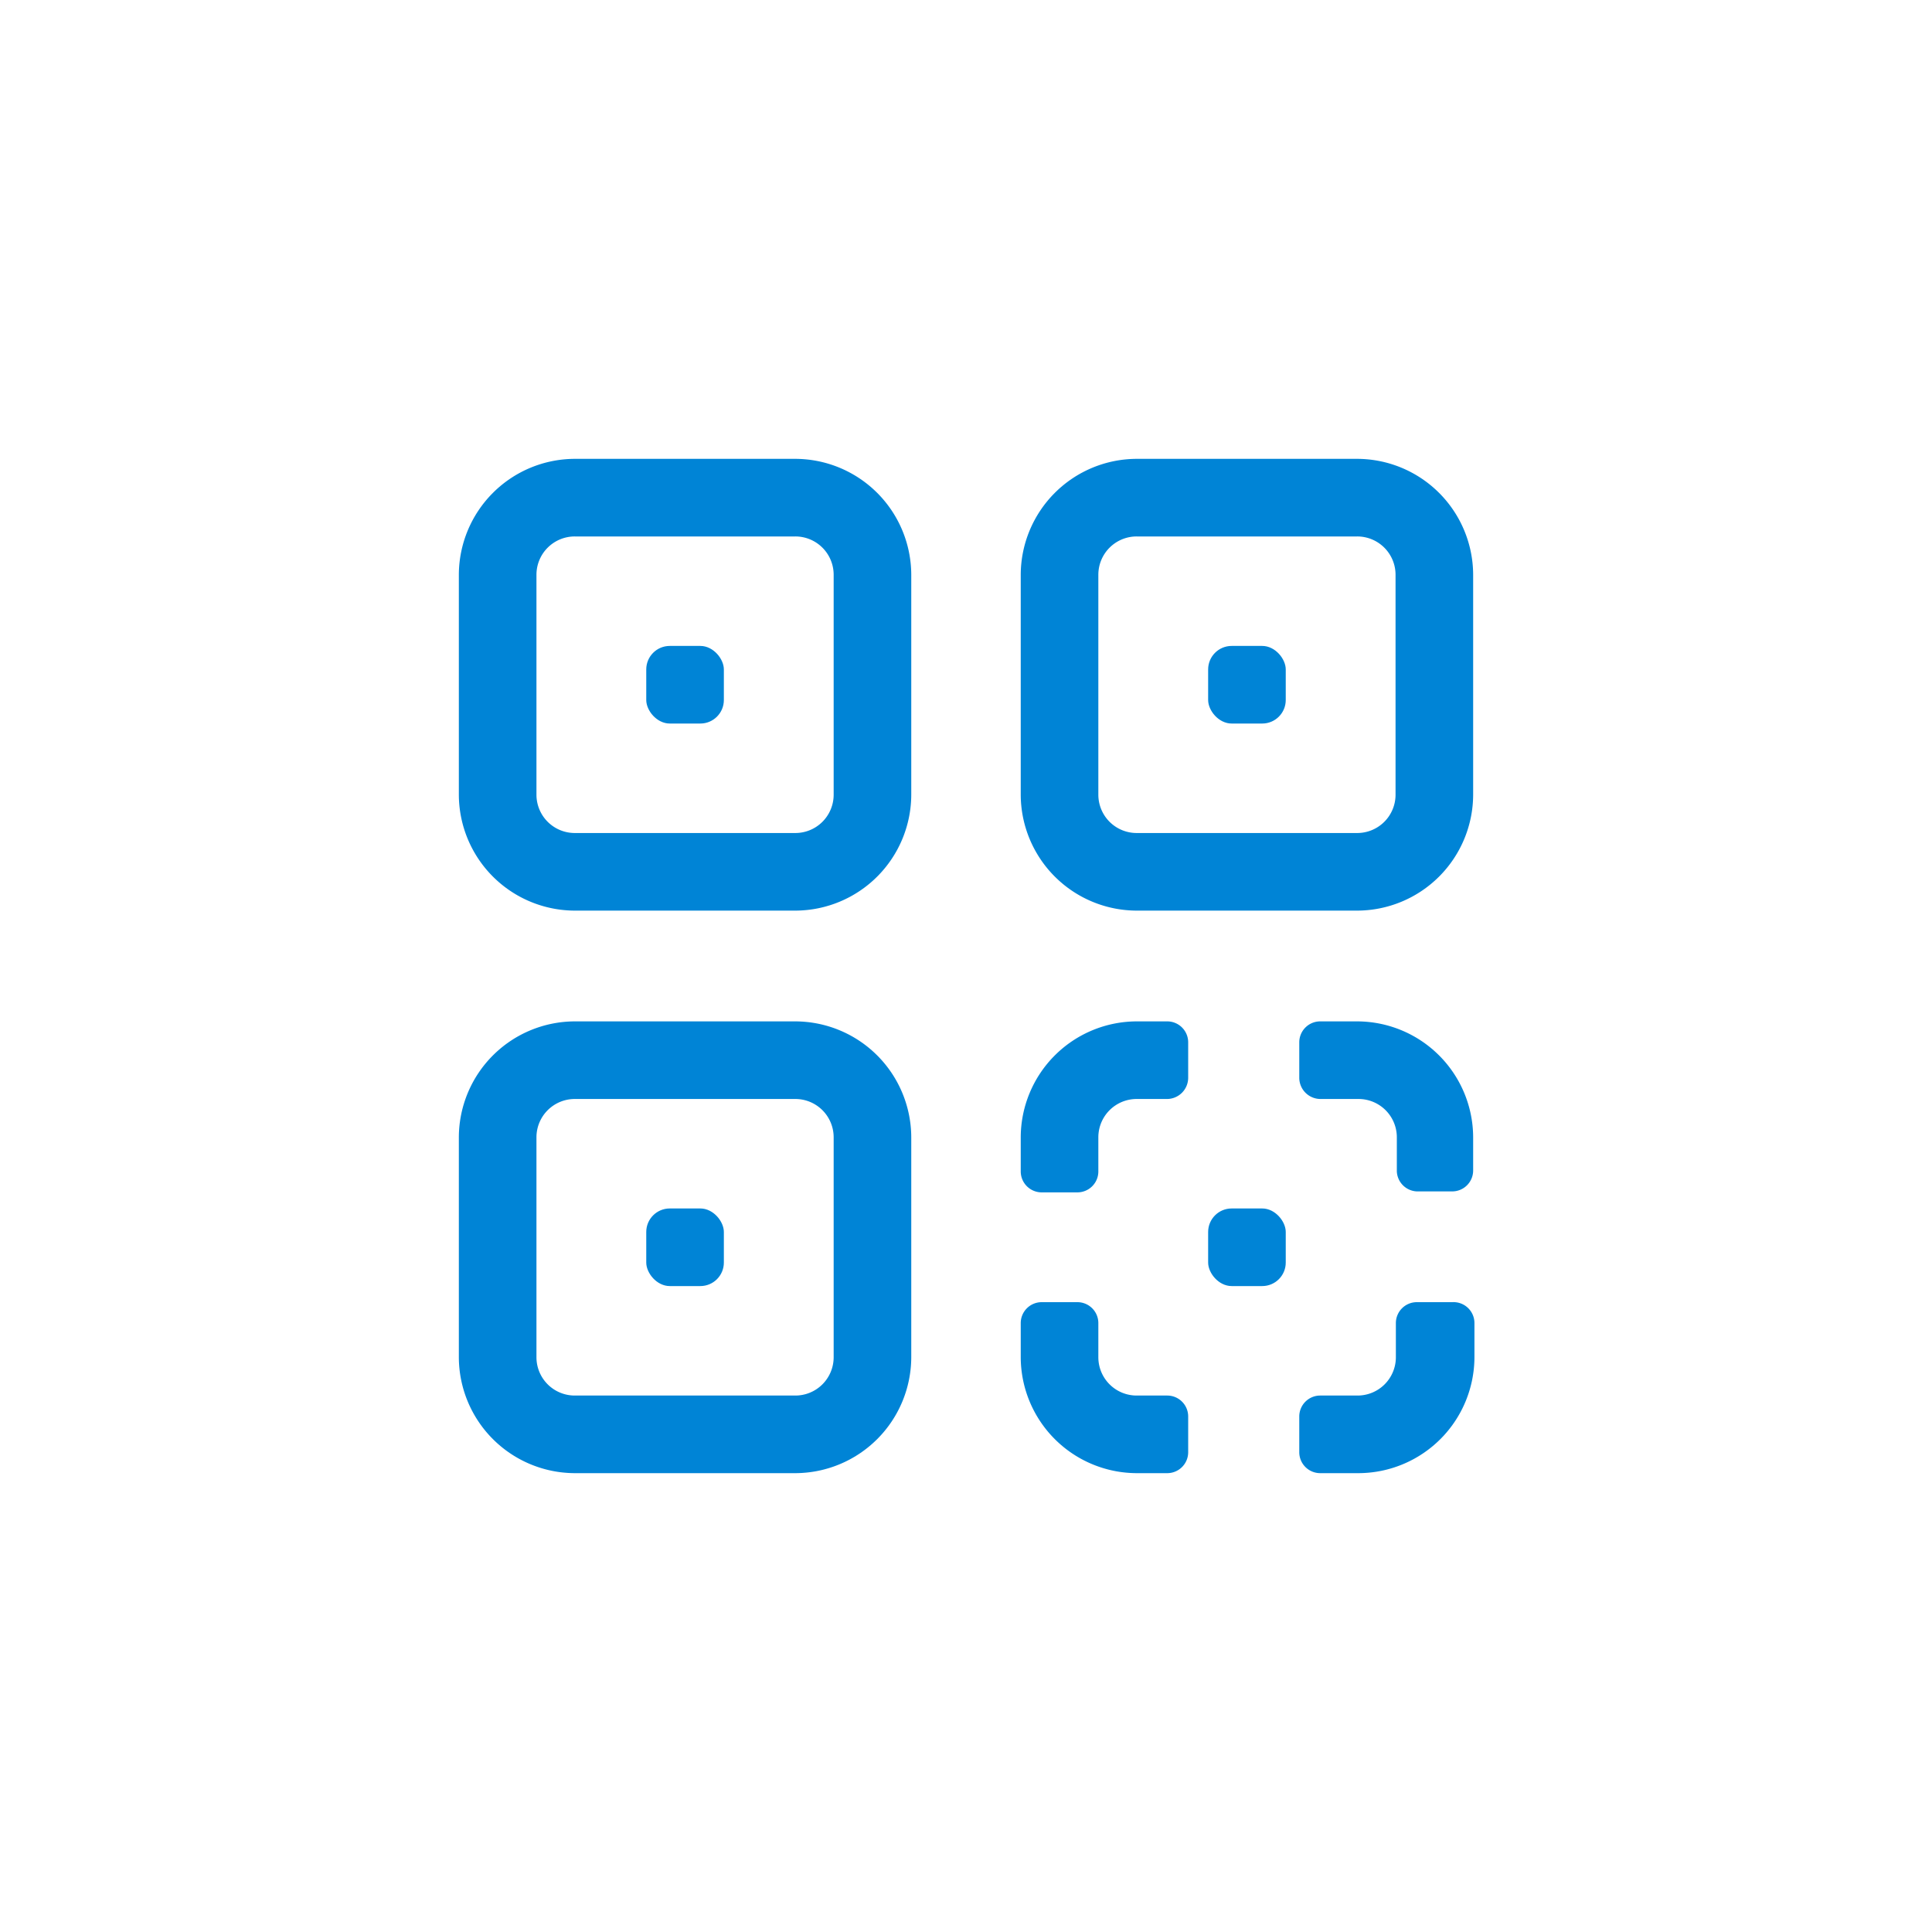
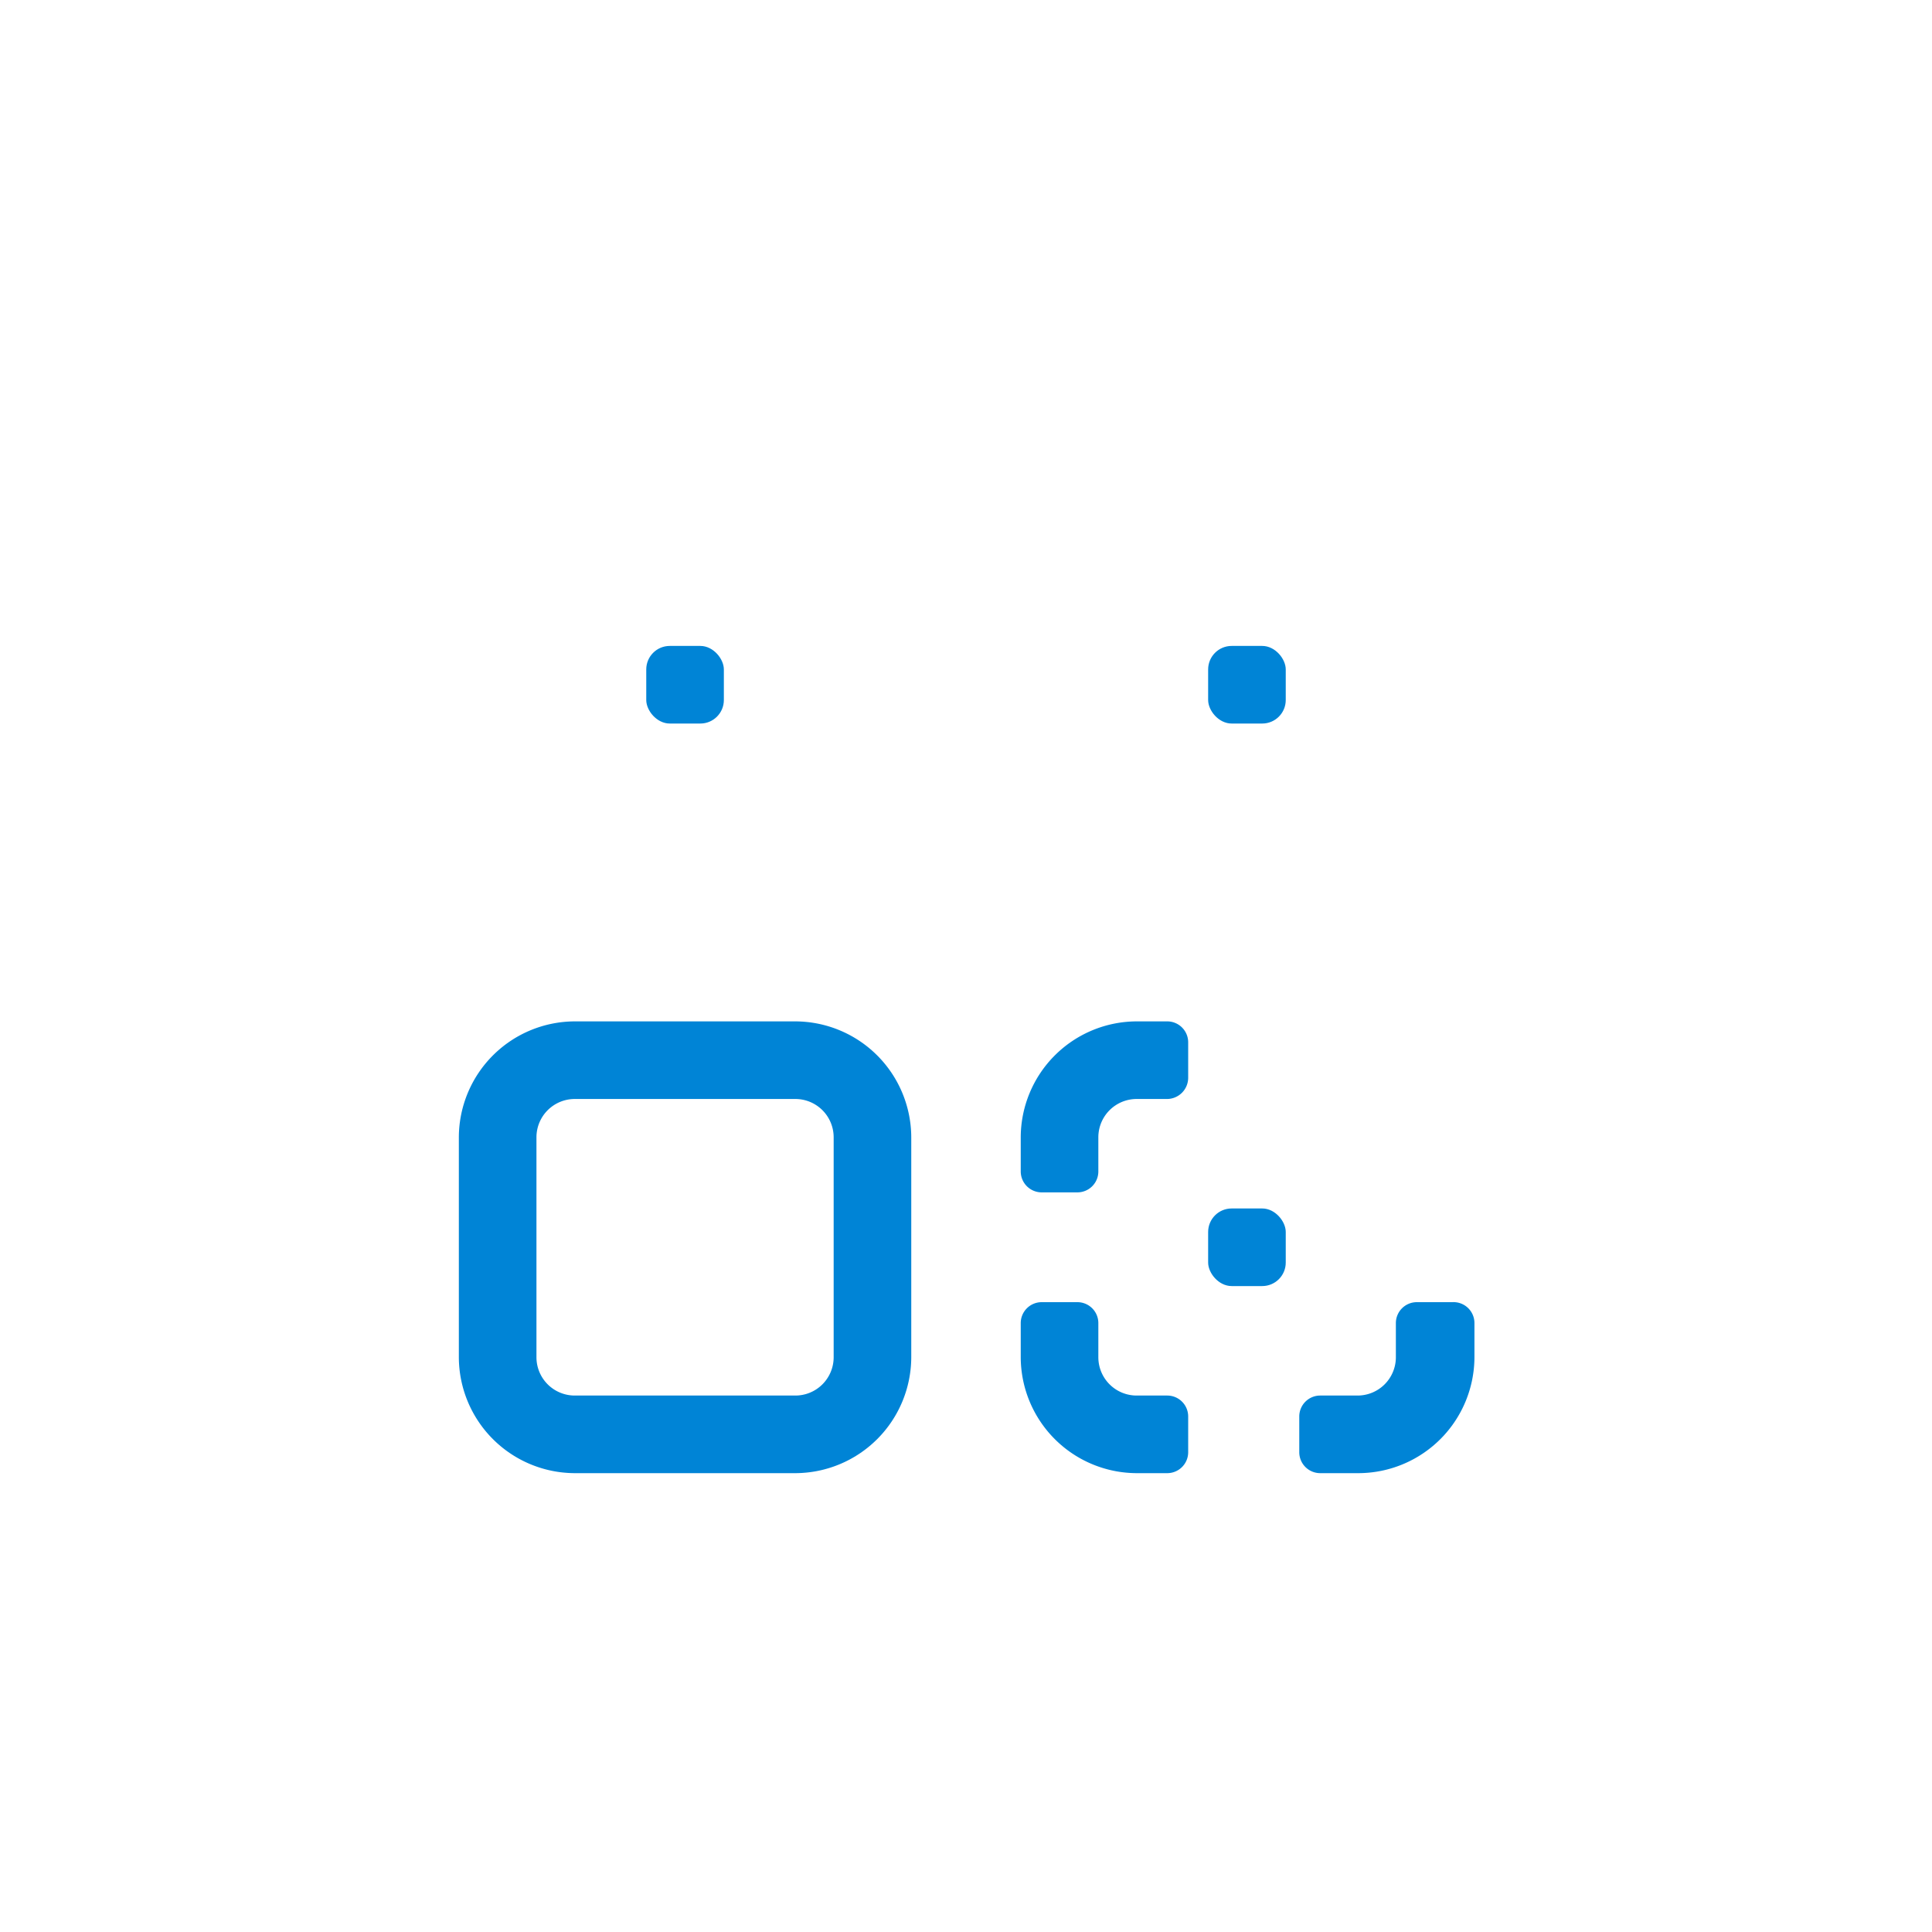
<svg xmlns="http://www.w3.org/2000/svg" id="Layer_1" data-name="Layer 1" viewBox="0 0 60 60">
  <defs>
    <style>.cls-1{fill:#0084d6;}</style>
  </defs>
-   <path class="cls-1" d="M42.14,14.25H35.31a3.61,3.61,0,0,0-3.61,3.6v6.83a3.61,3.61,0,0,0,3.61,3.6h6.83a3.61,3.61,0,0,0,3.61-3.6V17.85A3.61,3.61,0,0,0,42.14,14.25Zm1.2,10.43a1.19,1.19,0,0,1-1.2,1.19H35.31a1.19,1.19,0,0,1-1.2-1.19V17.85a1.19,1.19,0,0,1,1.2-1.19h6.83a1.19,1.19,0,0,1,1.2,1.19Z" />
-   <path class="cls-1" d="M24.69,14.25H17.86a3.61,3.61,0,0,0-3.61,3.6v6.83a3.61,3.61,0,0,0,3.61,3.6h6.83a3.61,3.61,0,0,0,3.61-3.6V17.85A3.61,3.61,0,0,0,24.69,14.25Zm1.2,10.43a1.19,1.19,0,0,1-1.2,1.19H17.86a1.19,1.19,0,0,1-1.2-1.19V17.85a1.19,1.19,0,0,1,1.2-1.19h6.83a1.19,1.19,0,0,1,1.2,1.19Z" />
  <rect class="cls-1" x="20.07" y="20.06" width="2.41" height="2.41" rx="0.73" />
  <rect class="cls-1" x="37.52" y="20.06" width="2.41" height="2.41" rx="0.73" />
-   <rect class="cls-1" x="20.07" y="37.53" width="2.41" height="2.41" rx="0.73" />
  <rect class="cls-1" x="37.52" y="37.53" width="2.41" height="2.41" rx="0.73" />
  <path class="cls-1" d="M24.69,31.72H17.86a3.61,3.61,0,0,0-3.61,3.6v6.83a3.61,3.61,0,0,0,3.61,3.6h6.83a3.61,3.61,0,0,0,3.61-3.6V35.32A3.61,3.61,0,0,0,24.69,31.72Zm1.2,10.43a1.19,1.19,0,0,1-1.2,1.19H17.86a1.19,1.19,0,0,1-1.2-1.19V35.32a1.19,1.19,0,0,1,1.2-1.19h6.83a1.19,1.19,0,0,1,1.2,1.19Z" />
-   <path class="cls-1" d="M36.25,31.72h-.94a3.61,3.61,0,0,0-3.61,3.6v1.06h0a.65.65,0,0,0,.65.65h1.11a.65.65,0,0,0,.65-.65h0V35.32a1.19,1.19,0,0,1,1.2-1.19h.94a.66.66,0,0,0,.65-.65V32.37A.65.65,0,0,0,36.25,31.72Z" />
-   <path class="cls-1" d="M41,34.13h1.18a1.19,1.19,0,0,1,1.2,1.19v1.06h0A.65.65,0,0,0,44,37H45.1a.65.65,0,0,0,.65-.65h0V35.32a3.61,3.61,0,0,0-3.61-3.6H41a.65.65,0,0,0-.65.65v1.11A.66.66,0,0,0,41,34.13Z" />
+   <path class="cls-1" d="M36.25,31.72h-.94a3.61,3.61,0,0,0-3.61,3.6v1.06a.65.65,0,0,0,.65.65h1.11a.65.65,0,0,0,.65-.65h0V35.32a1.19,1.19,0,0,1,1.2-1.19h.94a.66.66,0,0,0,.65-.65V32.37A.65.65,0,0,0,36.25,31.72Z" />
  <path class="cls-1" d="M45.1,40.44H44a.65.65,0,0,0-.65.65h0v1.06a1.19,1.19,0,0,1-1.2,1.19H41a.65.65,0,0,0-.65.65V45.1a.65.65,0,0,0,.65.65h1.18a3.61,3.61,0,0,0,3.61-3.6V41.09h0A.65.65,0,0,0,45.1,40.44Z" />
  <path class="cls-1" d="M36.25,43.34h-.94a1.19,1.19,0,0,1-1.2-1.19V41.09h0a.65.65,0,0,0-.65-.65H32.35a.65.65,0,0,0-.65.65h0v1.06a3.61,3.61,0,0,0,3.61,3.6h.94a.65.65,0,0,0,.65-.65V44A.65.65,0,0,0,36.25,43.34Z" />
</svg>